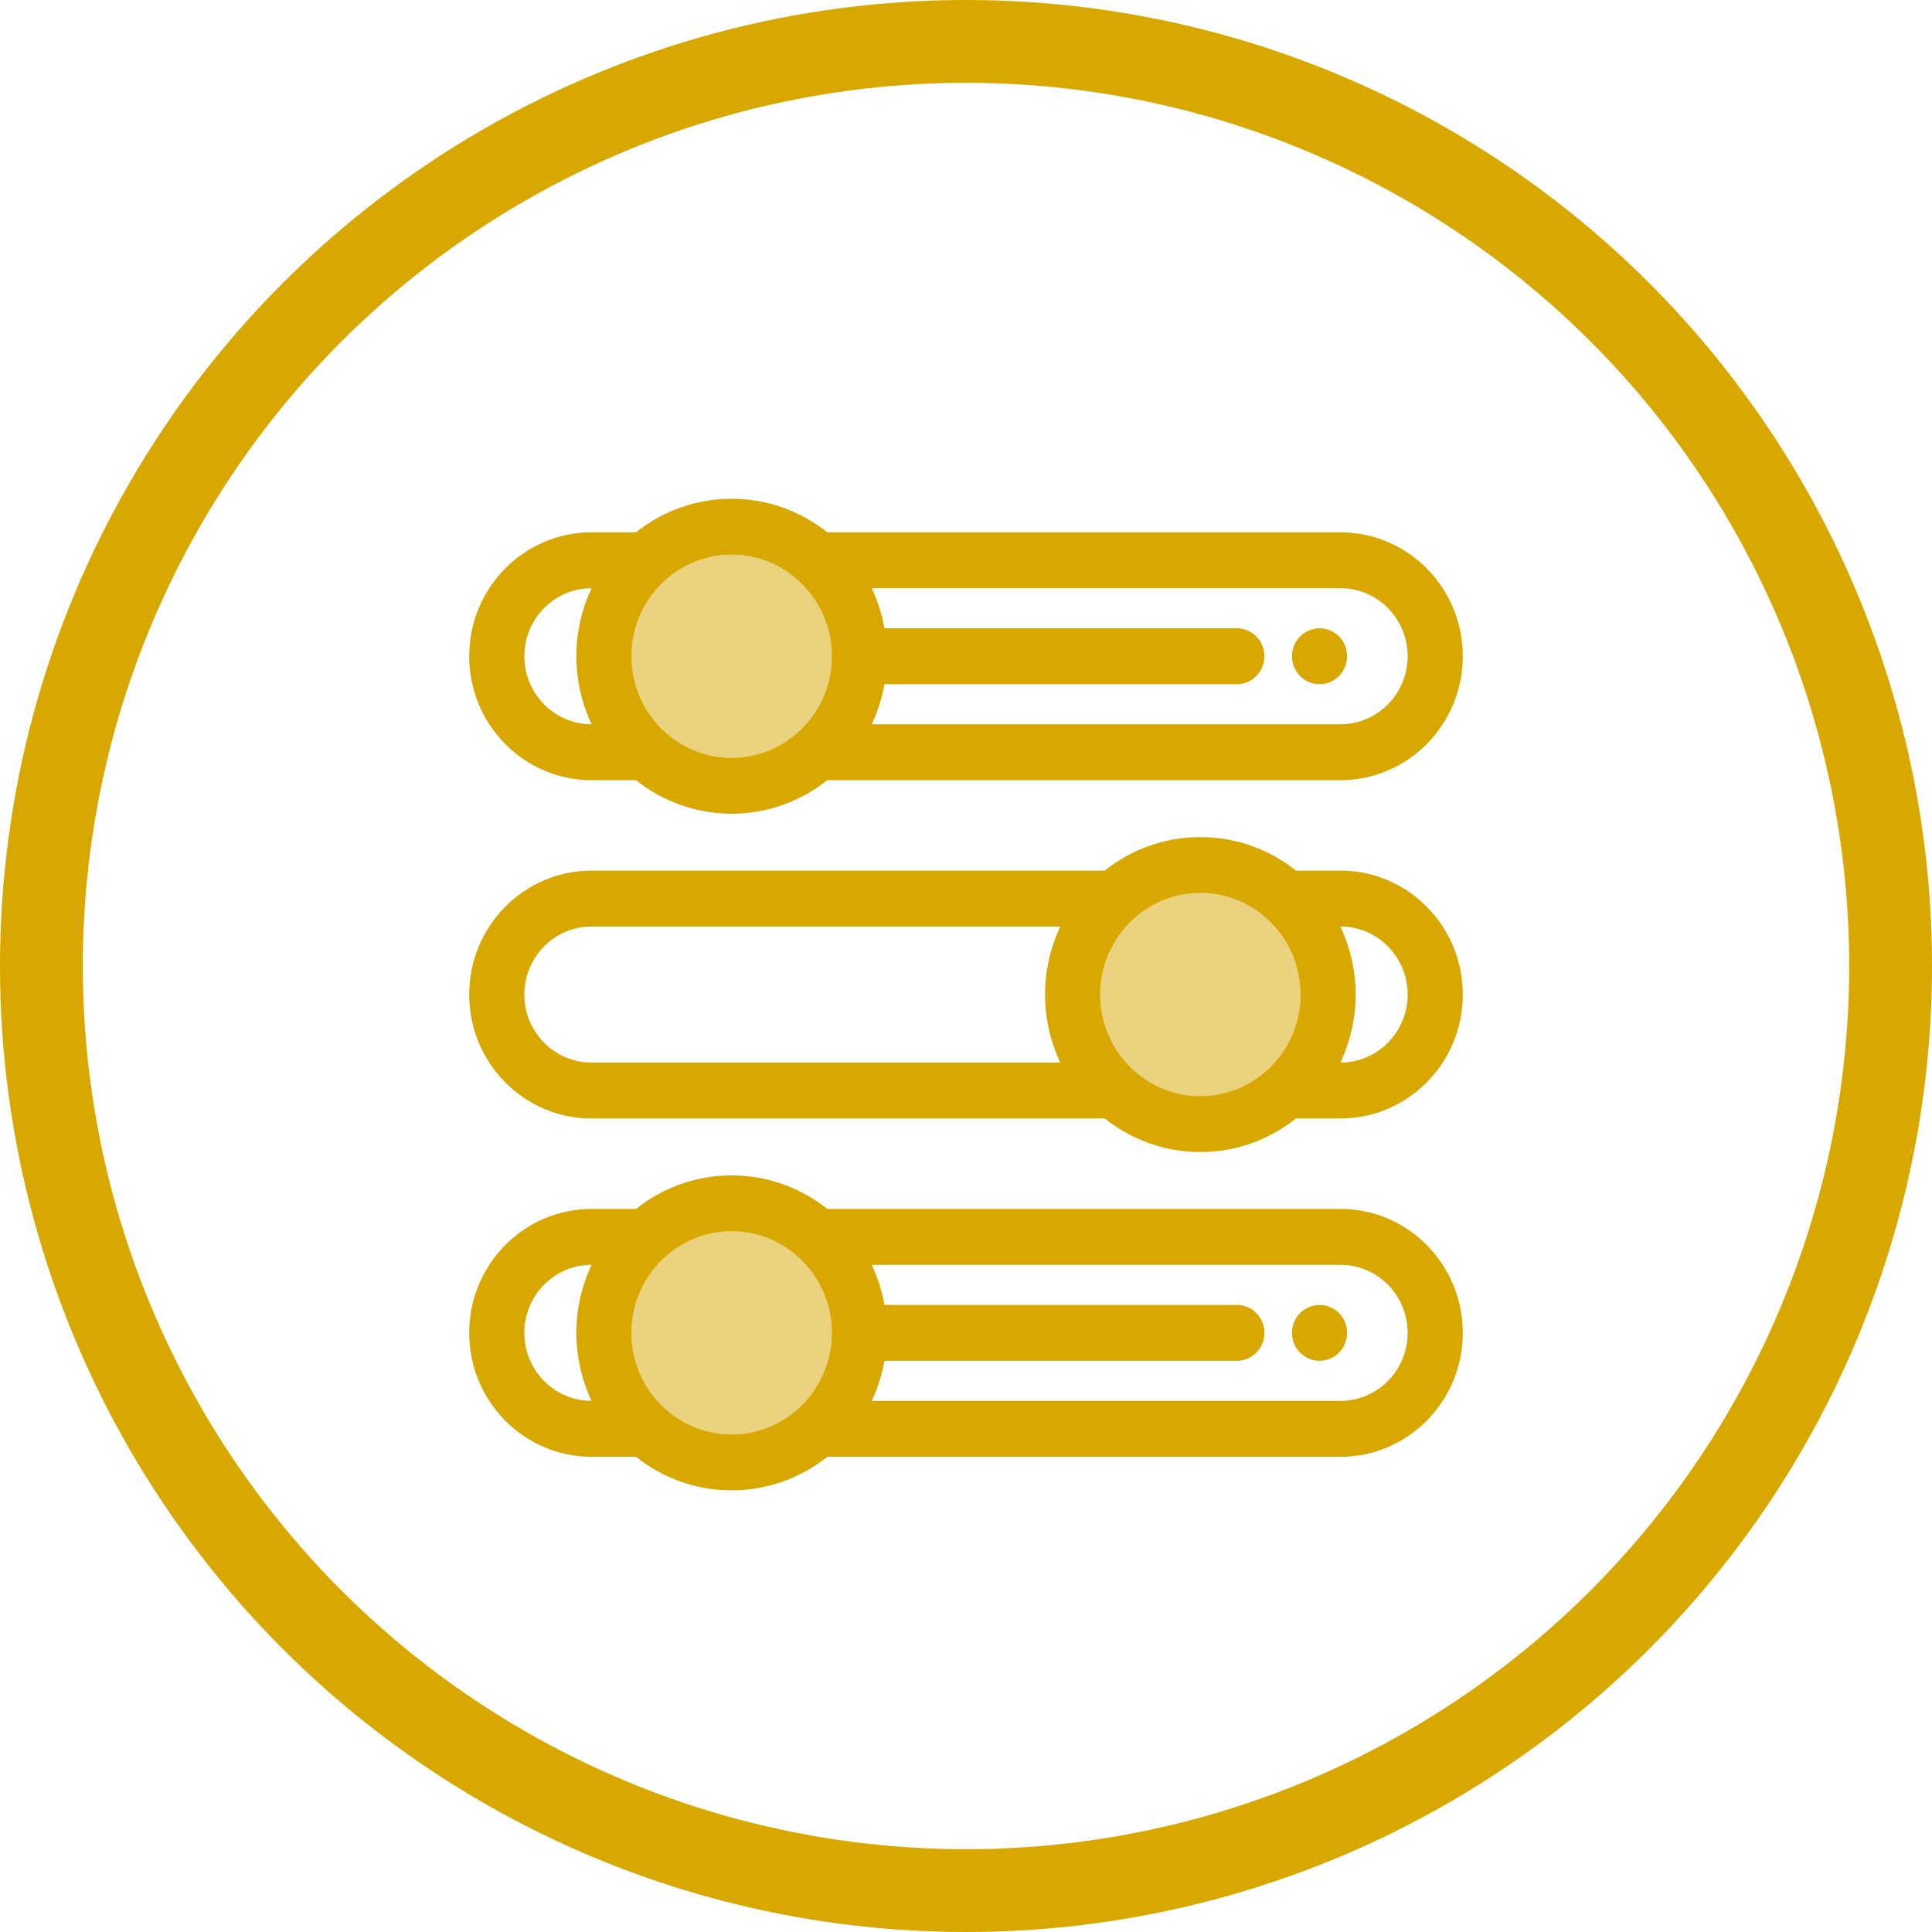
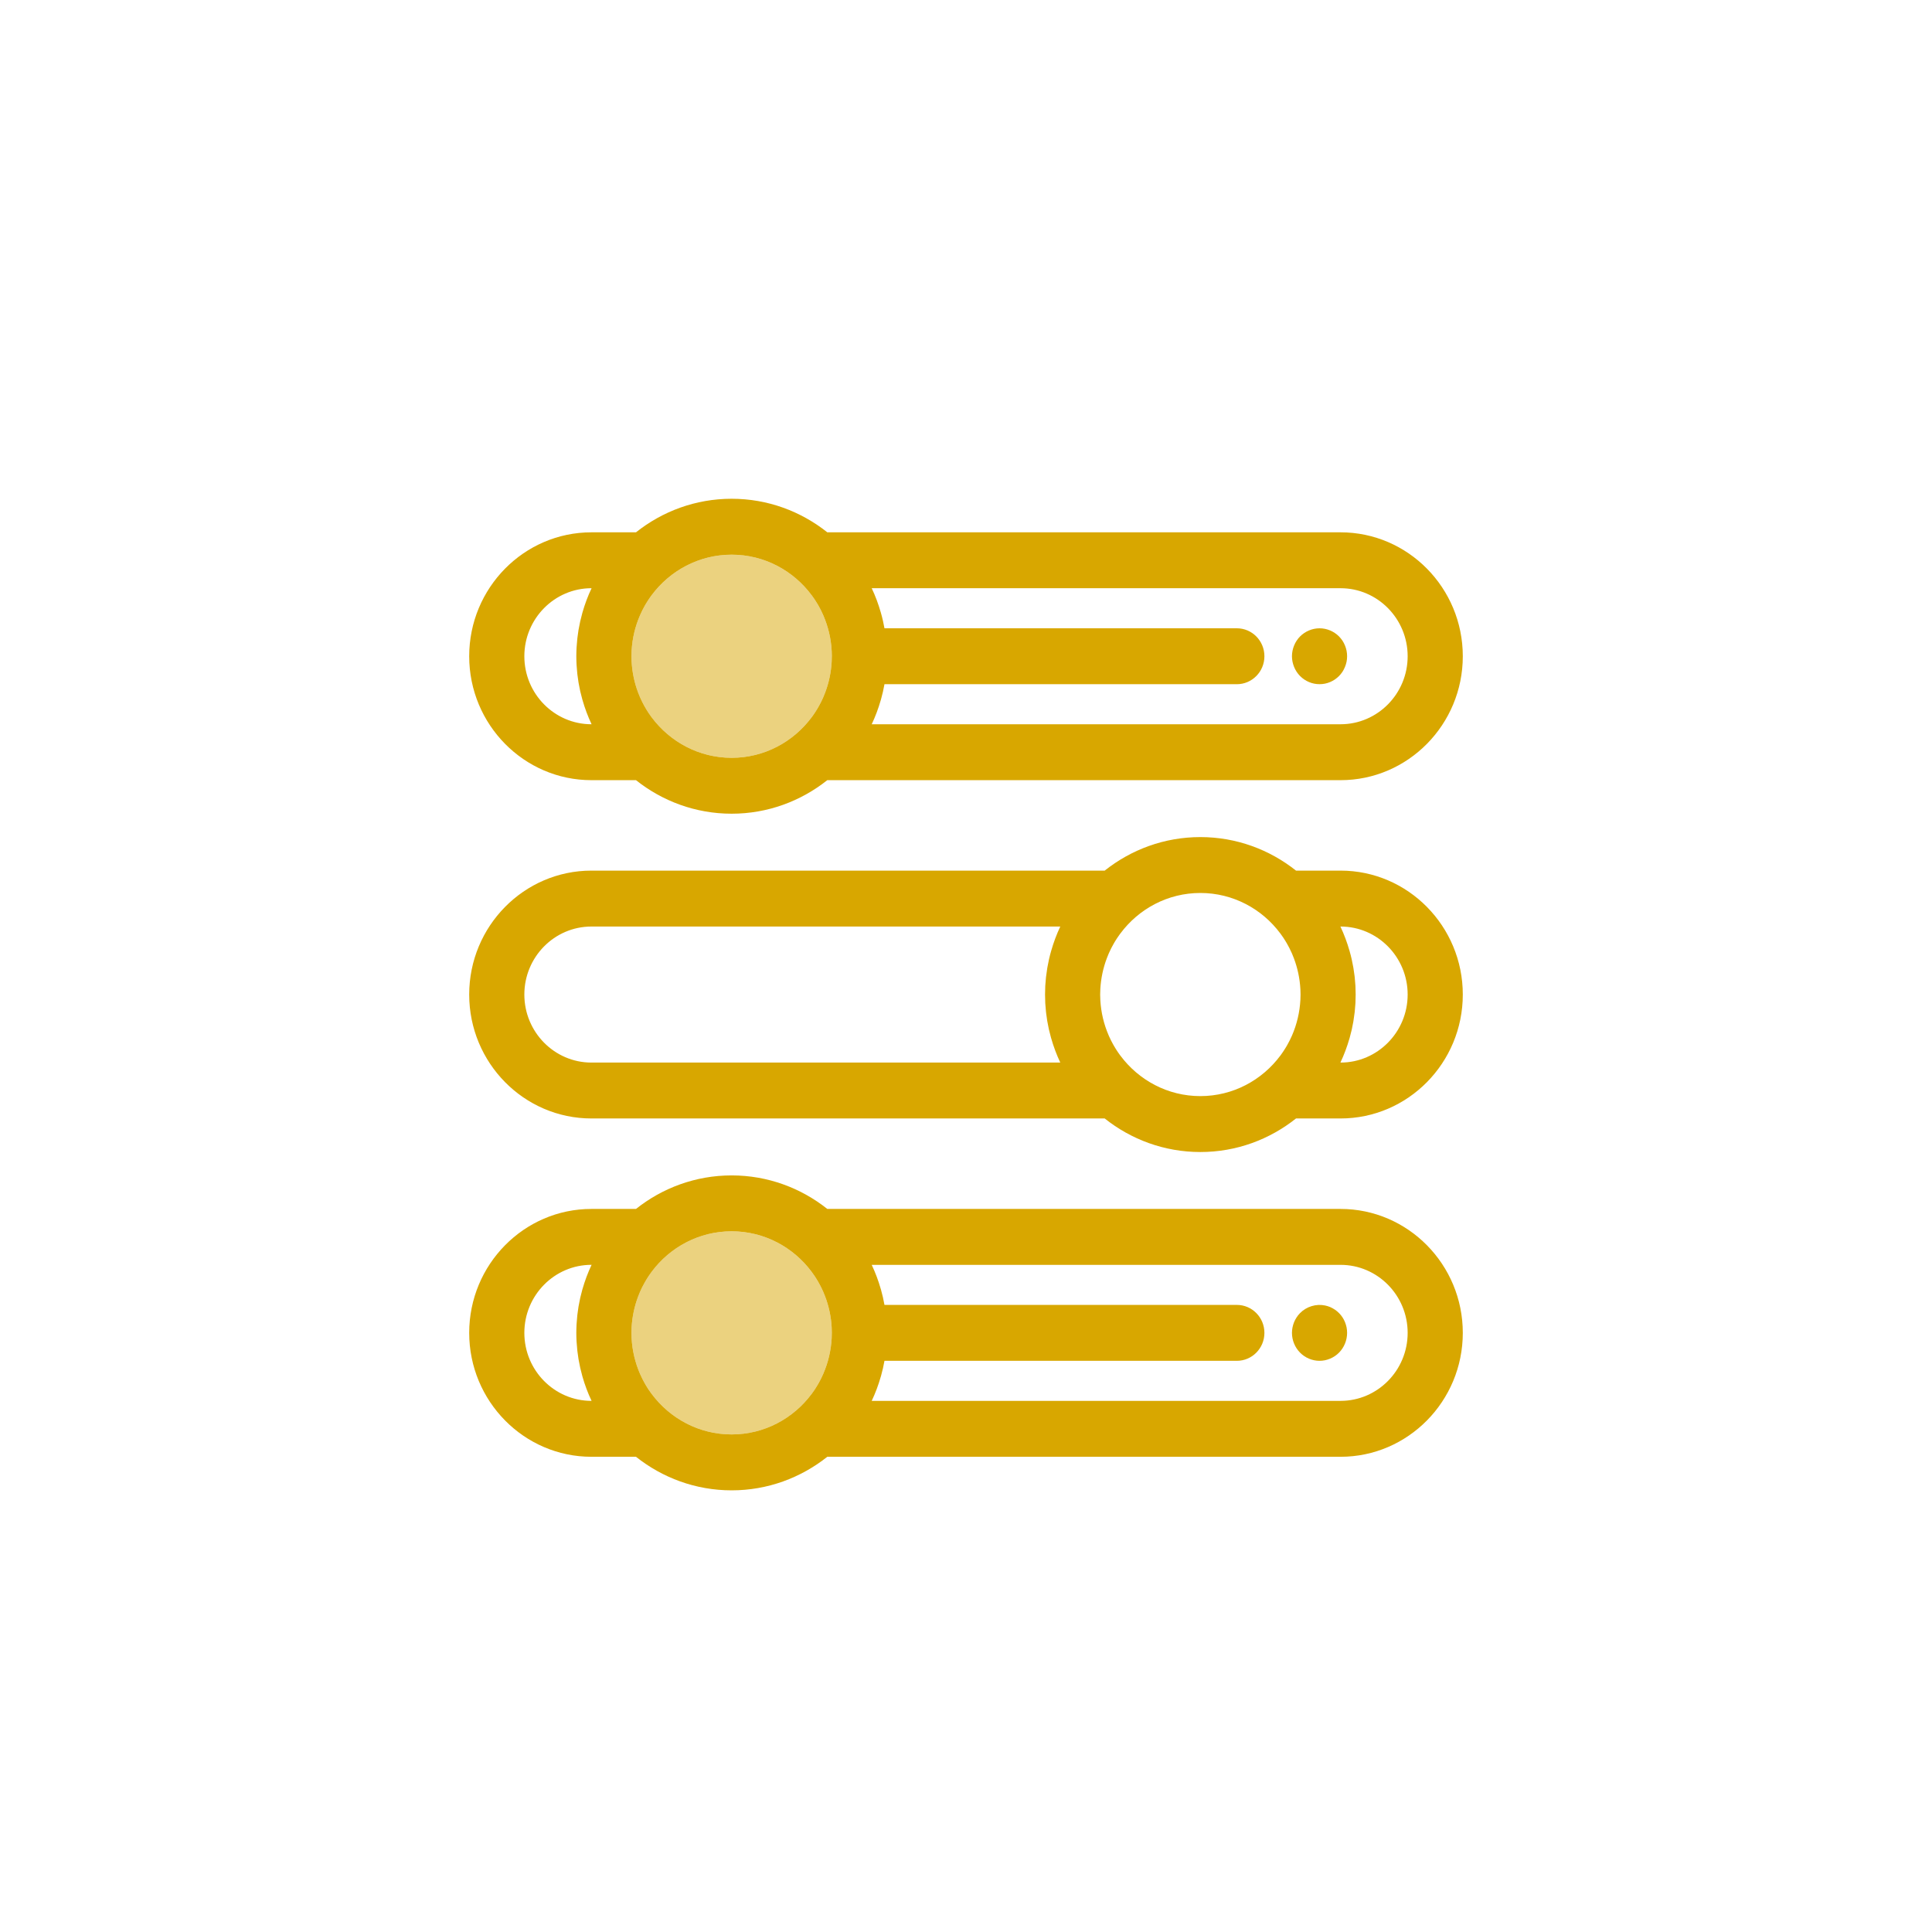
<svg xmlns="http://www.w3.org/2000/svg" width="70px" height="70px" viewBox="0 0 70 70" version="1.1">
  <defs />
  <g id="Page-1" stroke="none" stroke-width="1" fill="none" fill-rule="evenodd">
    <g id="Whitening" transform="translate(-1076, -2857)">
      <g id="Block-4" transform="translate(85, 2717)">
        <g id="2" transform="translate(991, 140)">
          <g id="white_icon_3_2">
-             <circle id="Mask" stroke="#D8A700" stroke-width="3" cx="35" cy="35" r="33.5" />
            <g id="Page-1" transform="translate(17, 18)" fill="#D8A700">
              <path d="M31.789,5.579 C31.776,5.514 31.757,5.45 31.732,5.39 C31.708,5.328 31.676,5.269 31.641,5.214 C31.604,5.159 31.562,5.107 31.516,5.06 C31.47,5.014 31.419,4.971 31.364,4.935 C31.31,4.899 31.252,4.867 31.192,4.842 C31.131,4.817 31.068,4.797 31.005,4.784 C30.876,4.758 30.744,4.758 30.615,4.784 C30.551,4.797 30.488,4.817 30.428,4.842 C30.367,4.867 30.309,4.899 30.255,4.935 C30.2,4.971 30.149,5.014 30.103,5.06 C30.057,5.107 30.015,5.159 29.979,5.214 C29.943,5.269 29.912,5.328 29.887,5.39 C29.862,5.45 29.843,5.514 29.83,5.579 C29.817,5.644 29.81,5.711 29.81,5.776 C29.81,5.842 29.817,5.909 29.83,5.975 C29.844,6.039 29.862,6.103 29.887,6.164 C29.912,6.225 29.943,6.284 29.979,6.339 C30.015,6.394 30.057,6.446 30.103,6.493 C30.149,6.539 30.2,6.582 30.255,6.619 C30.309,6.656 30.367,6.687 30.428,6.712 C30.488,6.738 30.551,6.757 30.615,6.77 C30.679,6.783 30.745,6.789 30.809,6.789 C30.874,6.789 30.94,6.783 31.005,6.77 C31.068,6.757 31.131,6.738 31.192,6.712 C31.252,6.687 31.31,6.656 31.364,6.619 C31.419,6.582 31.47,6.539 31.516,6.493 C31.562,6.446 31.604,6.394 31.641,6.339 C31.676,6.284 31.706,6.225 31.731,6.164 C31.756,6.103 31.776,6.039 31.789,5.975 C31.802,5.909 31.808,5.842 31.808,5.776 C31.808,5.711 31.802,5.644 31.789,5.579" id="Fill-4" />
              <path d="M31.571,8.241 L14.584,8.241 C14.717,7.96 14.827,7.665 14.914,7.36 C14.916,7.355 14.917,7.35 14.919,7.345 C14.945,7.251 14.969,7.157 14.991,7.062 C14.993,7.052 14.995,7.042 14.997,7.032 C15.015,6.952 15.031,6.871 15.046,6.79 L27.813,6.79 C28.365,6.79 28.812,6.336 28.812,5.777 C28.812,5.218 28.365,4.764 27.813,4.764 L15.046,4.764 C15.031,4.683 15.015,4.602 14.997,4.521 C14.995,4.511 14.993,4.502 14.991,4.492 C14.969,4.396 14.945,4.302 14.918,4.209 C14.917,4.204 14.916,4.199 14.914,4.194 C14.827,3.889 14.717,3.594 14.584,3.312 L31.571,3.312 C32.912,3.312 34.002,4.418 34.002,5.777 C34.002,7.136 32.912,8.241 31.571,8.241 L31.571,8.241 Z M13.138,5.779 C13.138,5.843 13.137,5.907 13.133,5.97 C13.133,5.973 13.133,5.975 13.133,5.977 C13.112,6.361 13.032,6.737 12.898,7.091 C12.898,7.091 12.898,7.091 12.898,7.092 C12.877,7.148 12.854,7.204 12.829,7.26 C12.826,7.267 12.823,7.274 12.82,7.282 C12.799,7.329 12.777,7.375 12.754,7.422 C12.747,7.436 12.739,7.451 12.732,7.466 C12.713,7.503 12.693,7.54 12.673,7.576 C12.661,7.599 12.648,7.621 12.635,7.643 C12.619,7.67 12.603,7.696 12.587,7.723 C12.569,7.753 12.55,7.782 12.531,7.812 C12.52,7.828 12.509,7.844 12.498,7.861 C12.473,7.898 12.447,7.935 12.421,7.971 C12.416,7.977 12.412,7.983 12.408,7.988 C11.745,8.879 10.692,9.457 9.509,9.457 C8.326,9.457 7.273,8.879 6.61,7.988 C6.606,7.983 6.601,7.977 6.597,7.971 C6.571,7.935 6.545,7.898 6.52,7.861 C6.509,7.845 6.498,7.828 6.487,7.812 C6.467,7.782 6.449,7.753 6.43,7.723 C6.414,7.696 6.398,7.67 6.383,7.643 C6.37,7.621 6.357,7.599 6.345,7.576 C6.325,7.54 6.305,7.503 6.286,7.466 C6.279,7.451 6.271,7.436 6.264,7.421 C6.241,7.375 6.219,7.329 6.198,7.282 C6.195,7.274 6.191,7.267 6.188,7.26 C6.164,7.204 6.141,7.148 6.12,7.092 C6.12,7.091 6.12,7.091 6.12,7.091 C5.986,6.737 5.906,6.361 5.885,5.977 C5.885,5.975 5.884,5.972 5.884,5.97 C5.881,5.907 5.879,5.843 5.879,5.779 L5.879,5.777 C5.879,5.712 5.881,5.648 5.884,5.583 C5.884,5.582 5.885,5.581 5.885,5.58 C5.908,5.133 6.013,4.697 6.189,4.293 C6.192,4.286 6.195,4.28 6.198,4.273 C6.219,4.225 6.241,4.178 6.264,4.131 C6.271,4.117 6.278,4.102 6.286,4.088 C6.305,4.051 6.325,4.013 6.345,3.977 C6.357,3.955 6.37,3.933 6.382,3.911 C6.398,3.884 6.414,3.857 6.431,3.83 C6.449,3.801 6.467,3.771 6.487,3.742 C6.498,3.725 6.509,3.709 6.52,3.692 C6.545,3.655 6.571,3.618 6.597,3.582 C6.602,3.576 6.606,3.57 6.611,3.564 C7.274,2.674 8.326,2.097 9.509,2.097 C10.692,2.097 11.744,2.674 12.407,3.565 C12.412,3.571 12.416,3.576 12.421,3.583 C12.447,3.618 12.473,3.655 12.498,3.692 C12.509,3.709 12.52,3.725 12.531,3.742 C12.55,3.771 12.569,3.801 12.587,3.83 C12.604,3.857 12.62,3.884 12.636,3.911 C12.648,3.933 12.661,3.955 12.673,3.977 C12.693,4.014 12.713,4.051 12.732,4.088 C12.74,4.103 12.747,4.117 12.754,4.131 C12.777,4.178 12.799,4.225 12.82,4.273 C12.823,4.28 12.826,4.286 12.829,4.293 C13.005,4.697 13.11,5.133 13.133,5.58 C13.133,5.581 13.134,5.582 13.134,5.583 C13.137,5.648 13.139,5.712 13.139,5.777 C13.138,5.778 13.138,5.778 13.138,5.779 L13.138,5.779 Z M4.429,8.241 C3.088,8.241 1.998,7.136 1.998,5.777 C1.998,4.418 3.088,3.312 4.429,3.312 L4.434,3.312 C4.3,3.594 4.19,3.889 4.103,4.194 C4.102,4.199 4.101,4.203 4.099,4.208 C4.073,4.302 4.049,4.396 4.027,4.492 C4.025,4.502 4.022,4.511 4.02,4.521 C4,4.611 3.983,4.701 3.967,4.792 C3.964,4.806 3.962,4.821 3.959,4.835 C3.945,4.921 3.933,5.007 3.923,5.093 C3.921,5.112 3.918,5.131 3.916,5.15 C3.907,5.234 3.9,5.317 3.895,5.402 C3.893,5.423 3.891,5.444 3.89,5.465 C3.885,5.568 3.881,5.672 3.881,5.777 L3.881,5.777 C3.881,5.882 3.885,5.985 3.89,6.088 C3.891,6.11 3.894,6.131 3.895,6.153 C3.9,6.237 3.907,6.32 3.916,6.402 C3.918,6.422 3.921,6.441 3.923,6.461 C3.934,6.547 3.945,6.632 3.959,6.717 C3.962,6.733 3.965,6.747 3.967,6.762 C3.983,6.853 4.001,6.943 4.02,7.032 C4.023,7.042 4.025,7.052 4.027,7.062 C4.049,7.157 4.073,7.251 4.099,7.344 C4.101,7.349 4.102,7.355 4.104,7.36 C4.191,7.665 4.301,7.959 4.434,8.241 L4.429,8.241 Z M31.571,1.287 L12.975,1.287 C12.018,0.526 10.816,0.071 9.509,0.071 C8.202,0.071 6.999,0.526 6.043,1.287 L4.429,1.287 C1.987,1.287 -2.81250032e-05,3.301 -2.81250032e-05,5.777 C-2.81250032e-05,8.253 1.987,10.267 4.429,10.267 L6.043,10.267 C6.999,11.027 8.202,11.482 9.509,11.482 C10.815,11.482 12.018,11.027 12.974,10.267 L31.571,10.267 C34.013,10.267 36,8.253 36,5.777 C36,3.301 34.013,1.287 31.571,1.287 L31.571,1.287 Z" id="Fill-1" />
              <path d="M31.571,20.499 L31.566,20.499 C31.699,20.217 31.809,19.922 31.896,19.618 C31.898,19.613 31.899,19.608 31.901,19.602 C31.927,19.509 31.951,19.415 31.973,19.32 C31.975,19.31 31.977,19.3 31.98,19.29 C31.999,19.2 32.017,19.11 32.033,19.02 C32.035,19.005 32.038,18.99 32.04,18.975 C32.054,18.89 32.066,18.805 32.076,18.719 C32.079,18.699 32.082,18.68 32.084,18.66 C32.093,18.577 32.099,18.494 32.105,18.41 C32.106,18.389 32.109,18.368 32.11,18.346 C32.115,18.243 32.118,18.139 32.118,18.034 C32.118,17.93 32.115,17.826 32.11,17.723 C32.108,17.701 32.106,17.68 32.105,17.659 C32.099,17.575 32.093,17.491 32.084,17.408 C32.082,17.389 32.079,17.37 32.077,17.351 C32.066,17.264 32.054,17.178 32.04,17.093 C32.038,17.078 32.035,17.064 32.033,17.05 C32.017,16.958 31.999,16.868 31.979,16.778 C31.977,16.769 31.975,16.759 31.973,16.75 C31.951,16.654 31.927,16.559 31.9,16.466 C31.899,16.461 31.898,16.456 31.896,16.452 C31.809,16.147 31.699,15.852 31.566,15.57 L31.571,15.57 C32.912,15.57 34.002,16.675 34.002,18.034 C34.002,19.393 32.912,20.499 31.571,20.499 M30.116,18.228 C30.116,18.23 30.115,18.231 30.115,18.233 C30.091,18.679 29.987,19.115 29.812,19.518 C29.809,19.525 29.805,19.532 29.802,19.539 C29.781,19.586 29.759,19.633 29.736,19.68 C29.729,19.694 29.722,19.709 29.714,19.723 C29.695,19.761 29.675,19.798 29.655,19.834 C29.643,19.856 29.63,19.879 29.618,19.9 C29.602,19.927 29.586,19.954 29.569,19.981 C29.551,20.01 29.532,20.04 29.513,20.069 C29.502,20.086 29.491,20.102 29.48,20.119 C29.455,20.156 29.429,20.193 29.403,20.229 C29.399,20.235 29.394,20.241 29.389,20.247 C28.726,21.137 27.674,21.714 26.491,21.714 C25.308,21.714 24.256,21.137 23.593,20.246 C23.588,20.24 23.584,20.235 23.579,20.228 C23.553,20.193 23.528,20.156 23.502,20.119 C23.491,20.102 23.48,20.086 23.469,20.069 C23.45,20.04 23.431,20.01 23.413,19.981 C23.397,19.954 23.38,19.927 23.365,19.9 C23.352,19.878 23.339,19.856 23.327,19.834 C23.307,19.797 23.287,19.761 23.268,19.723 C23.261,19.709 23.253,19.694 23.246,19.68 C23.223,19.633 23.201,19.586 23.18,19.539 C23.177,19.532 23.174,19.525 23.171,19.518 C22.995,19.114 22.891,18.679 22.867,18.233 C22.867,18.231 22.867,18.23 22.867,18.228 C22.863,18.163 22.861,18.099 22.861,18.034 C22.861,17.97 22.863,17.905 22.867,17.841 C22.867,17.839 22.867,17.837 22.867,17.836 C22.888,17.451 22.968,17.075 23.102,16.72 C23.102,16.72 23.102,16.72 23.102,16.72 C23.123,16.663 23.146,16.607 23.17,16.551 C23.174,16.544 23.177,16.536 23.18,16.529 C23.201,16.482 23.223,16.435 23.246,16.389 C23.253,16.374 23.261,16.359 23.268,16.344 C23.287,16.308 23.307,16.271 23.327,16.235 C23.339,16.212 23.352,16.19 23.365,16.167 C23.381,16.141 23.396,16.115 23.412,16.088 C23.431,16.058 23.45,16.028 23.469,15.999 C23.48,15.983 23.491,15.967 23.502,15.951 C23.527,15.913 23.553,15.876 23.58,15.839 C23.584,15.834 23.588,15.829 23.592,15.824 C24.254,14.932 25.307,14.354 26.491,14.354 C27.675,14.354 28.728,14.932 29.391,15.824 C29.395,15.829 29.399,15.834 29.402,15.839 C29.429,15.876 29.455,15.913 29.481,15.951 C29.492,15.967 29.502,15.983 29.513,15.999 C29.532,16.028 29.551,16.058 29.57,16.089 C29.586,16.115 29.602,16.141 29.617,16.167 C29.63,16.19 29.643,16.212 29.655,16.235 C29.675,16.271 29.695,16.308 29.714,16.345 C29.721,16.359 29.729,16.375 29.736,16.39 C29.759,16.436 29.781,16.482 29.802,16.529 C29.805,16.536 29.808,16.544 29.812,16.551 C29.836,16.607 29.859,16.663 29.88,16.72 C29.88,16.72 29.88,16.72 29.88,16.72 C30.014,17.075 30.094,17.451 30.115,17.836 C30.115,17.837 30.115,17.839 30.116,17.841 C30.119,17.905 30.121,17.97 30.121,18.034 C30.121,18.099 30.119,18.163 30.116,18.228 M20.872,18.346 C20.874,18.367 20.876,18.389 20.877,18.41 C20.883,18.494 20.889,18.578 20.898,18.66 C20.9,18.68 20.903,18.699 20.905,18.718 C20.916,18.804 20.927,18.89 20.941,18.975 C20.944,18.99 20.947,19.005 20.949,19.02 C20.965,19.11 20.983,19.2 21.002,19.29 C21.005,19.3 21.007,19.31 21.009,19.32 C21.031,19.415 21.055,19.509 21.081,19.602 C21.083,19.607 21.084,19.612 21.086,19.618 C21.173,19.922 21.283,20.217 21.416,20.499 L4.429,20.499 C3.088,20.499 1.998,19.393 1.998,18.034 C1.998,16.675 3.088,15.57 4.429,15.57 L21.416,15.57 C21.283,15.851 21.173,16.147 21.086,16.452 C21.084,16.456 21.083,16.461 21.082,16.466 C21.055,16.559 21.031,16.654 21.009,16.75 C21.007,16.759 21.005,16.769 21.003,16.778 C20.983,16.868 20.965,16.958 20.949,17.05 C20.947,17.064 20.944,17.078 20.942,17.093 C20.928,17.178 20.916,17.264 20.906,17.351 C20.903,17.37 20.9,17.389 20.898,17.408 C20.889,17.491 20.883,17.575 20.877,17.659 C20.876,17.68 20.874,17.701 20.872,17.723 C20.867,17.826 20.864,17.93 20.864,18.034 C20.864,18.139 20.867,18.243 20.872,18.346 M31.571,13.544 L29.957,13.544 C29.001,12.784 27.797,12.329 26.491,12.329 C25.184,12.329 23.982,12.784 23.025,13.544 L4.429,13.544 C1.987,13.544 -2.10937505e-05,15.558 -2.10937505e-05,18.034 C-2.10937505e-05,20.51 1.987,22.524 4.429,22.524 L23.025,22.524 C23.981,23.285 25.184,23.74 26.491,23.74 C27.798,23.74 29.001,23.285 29.957,22.524 L31.571,22.524 C34.013,22.524 36,20.51 36,18.034 C36,15.558 34.013,13.544 31.571,13.544" id="Fill-6" />
-               <path d="M30.116,18.228 C30.116,18.23 30.115,18.231 30.115,18.233 C30.091,18.679 29.987,19.115 29.812,19.518 C29.809,19.525 29.805,19.532 29.802,19.539 C29.781,19.586 29.759,19.633 29.736,19.68 C29.729,19.694 29.722,19.709 29.714,19.723 C29.695,19.761 29.675,19.798 29.655,19.834 C29.643,19.856 29.63,19.879 29.618,19.9 C29.602,19.927 29.586,19.954 29.569,19.981 C29.551,20.01 29.532,20.04 29.513,20.069 C29.502,20.086 29.491,20.102 29.48,20.119 C29.455,20.156 29.429,20.193 29.403,20.229 C29.399,20.235 29.394,20.241 29.389,20.247 C28.726,21.137 27.674,21.714 26.491,21.714 C25.308,21.714 24.256,21.137 23.593,20.246 C23.588,20.24 23.584,20.235 23.579,20.228 C23.553,20.193 23.528,20.156 23.502,20.119 C23.491,20.102 23.48,20.086 23.469,20.069 C23.45,20.04 23.431,20.01 23.413,19.981 C23.397,19.954 23.38,19.927 23.365,19.9 C23.352,19.878 23.339,19.856 23.327,19.834 C23.307,19.797 23.287,19.761 23.268,19.723 C23.261,19.709 23.253,19.694 23.246,19.68 C23.223,19.633 23.201,19.586 23.18,19.539 C23.177,19.532 23.174,19.525 23.171,19.518 C22.995,19.114 22.891,18.679 22.867,18.233 C22.867,18.231 22.867,18.23 22.867,18.228 C22.863,18.163 22.861,18.099 22.861,18.034 C22.861,17.97 22.863,17.905 22.867,17.841 C22.867,17.839 22.867,17.837 22.867,17.836 C22.888,17.451 22.968,17.075 23.102,16.72 C23.102,16.72 23.102,16.72 23.102,16.72 C23.123,16.663 23.146,16.607 23.17,16.551 C23.174,16.544 23.177,16.536 23.18,16.529 C23.201,16.482 23.223,16.435 23.246,16.389 C23.253,16.374 23.261,16.359 23.268,16.344 C23.287,16.308 23.307,16.271 23.327,16.235 C23.339,16.212 23.352,16.19 23.365,16.167 C23.381,16.141 23.396,16.115 23.412,16.088 C23.431,16.058 23.45,16.028 23.469,15.999 C23.48,15.983 23.491,15.967 23.502,15.951 C23.527,15.913 23.553,15.876 23.58,15.839 C23.584,15.834 23.588,15.829 23.592,15.824 C24.254,14.932 25.307,14.354 26.491,14.354 C27.675,14.354 28.728,14.932 29.391,15.824 C29.395,15.829 29.399,15.834 29.402,15.839 C29.429,15.876 29.455,15.913 29.481,15.951 C29.492,15.967 29.502,15.983 29.513,15.999 C29.532,16.028 29.551,16.058 29.57,16.089 C29.586,16.115 29.602,16.141 29.617,16.167 C29.63,16.19 29.643,16.212 29.655,16.235 C29.675,16.271 29.695,16.308 29.714,16.345 C29.721,16.359 29.729,16.375 29.736,16.39 C29.759,16.436 29.781,16.482 29.802,16.529 C29.805,16.536 29.808,16.544 29.812,16.551 C29.836,16.607 29.859,16.663 29.88,16.72 C29.88,16.72 29.88,16.72 29.88,16.72 C30.014,17.075 30.094,17.451 30.115,17.836 C30.115,17.837 30.115,17.839 30.116,17.841 C30.119,17.905 30.121,17.97 30.121,18.034 C30.121,18.099 30.119,18.163 30.116,18.228" id="Path" opacity="0.5" />
              <path d="M31.571,32.756 L14.584,32.756 C14.717,32.475 14.827,32.18 14.914,31.875 C14.916,31.87 14.917,31.865 14.919,31.86 C14.945,31.767 14.969,31.672 14.991,31.577 C14.993,31.567 14.995,31.558 14.997,31.548 C15.015,31.467 15.031,31.386 15.046,31.305 L27.813,31.305 C28.365,31.305 28.812,30.851 28.812,30.292 C28.812,29.733 28.365,29.279 27.813,29.279 L15.046,29.279 C15.031,29.198 15.015,29.117 14.997,29.037 C14.995,29.027 14.993,29.017 14.991,29.006 C14.969,28.911 14.945,28.818 14.919,28.724 C14.917,28.719 14.916,28.714 14.914,28.709 C14.827,28.404 14.717,28.109 14.584,27.828 L31.571,27.828 C32.912,27.828 34.002,28.933 34.002,30.292 C34.002,31.651 32.912,32.756 31.571,32.756 M13.133,30.485 C13.133,30.486 13.133,30.487 13.133,30.488 C13.109,30.935 13.005,31.371 12.829,31.775 C12.826,31.782 12.823,31.789 12.82,31.796 C12.799,31.843 12.777,31.891 12.754,31.937 C12.747,31.952 12.739,31.966 12.732,31.981 C12.713,32.018 12.693,32.055 12.673,32.092 C12.661,32.114 12.648,32.136 12.635,32.158 C12.62,32.185 12.603,32.212 12.587,32.238 C12.569,32.268 12.55,32.298 12.531,32.327 C12.52,32.343 12.509,32.36 12.498,32.377 C12.472,32.413 12.447,32.45 12.421,32.486 C12.416,32.492 12.412,32.498 12.407,32.504 C11.744,33.395 10.692,33.972 9.509,33.972 C8.326,33.972 7.274,33.395 6.611,32.504 C6.606,32.498 6.602,32.492 6.597,32.486 C6.571,32.45 6.545,32.414 6.52,32.377 C6.509,32.36 6.497,32.343 6.486,32.327 C6.467,32.298 6.449,32.268 6.431,32.239 C6.414,32.212 6.398,32.185 6.382,32.158 C6.37,32.136 6.357,32.114 6.345,32.092 C6.324,32.055 6.305,32.018 6.286,31.981 C6.278,31.966 6.271,31.952 6.264,31.937 C6.241,31.891 6.219,31.844 6.198,31.796 C6.195,31.789 6.191,31.782 6.188,31.775 C6.013,31.371 5.908,30.935 5.885,30.489 C5.885,30.488 5.884,30.486 5.884,30.485 C5.881,30.421 5.879,30.357 5.879,30.292 L5.879,30.29 C5.879,30.226 5.881,30.162 5.884,30.099 C5.884,30.096 5.885,30.094 5.885,30.091 C5.906,29.708 5.986,29.332 6.12,28.978 C6.12,28.978 6.12,28.977 6.12,28.977 C6.141,28.92 6.164,28.864 6.188,28.809 C6.191,28.802 6.195,28.794 6.198,28.787 C6.219,28.74 6.241,28.693 6.263,28.647 C6.271,28.632 6.278,28.617 6.286,28.603 C6.305,28.566 6.325,28.529 6.345,28.493 C6.357,28.47 6.37,28.448 6.383,28.426 C6.398,28.399 6.414,28.372 6.43,28.346 C6.449,28.316 6.467,28.287 6.487,28.257 C6.498,28.241 6.509,28.224 6.52,28.208 C6.545,28.171 6.571,28.134 6.597,28.098 C6.601,28.092 6.606,28.086 6.61,28.08 C7.273,27.189 8.326,26.612 9.509,26.612 C10.692,26.612 11.745,27.189 12.408,28.081 C12.412,28.086 12.416,28.092 12.42,28.098 C12.447,28.134 12.473,28.171 12.498,28.208 C12.509,28.224 12.52,28.241 12.531,28.257 C12.55,28.286 12.569,28.316 12.587,28.346 C12.603,28.372 12.62,28.399 12.635,28.426 C12.648,28.448 12.661,28.47 12.673,28.493 C12.693,28.529 12.713,28.566 12.732,28.603 C12.739,28.617 12.747,28.632 12.754,28.647 C12.777,28.693 12.799,28.74 12.82,28.787 C12.823,28.794 12.826,28.802 12.829,28.809 C12.854,28.864 12.877,28.92 12.898,28.977 C12.898,28.977 12.898,28.977 12.898,28.978 C13.032,29.332 13.112,29.708 13.133,30.091 C13.133,30.094 13.133,30.096 13.133,30.099 C13.137,30.162 13.138,30.226 13.138,30.29 C13.138,30.29 13.138,30.291 13.138,30.292 C13.138,30.356 13.137,30.421 13.133,30.485 M3.89,30.604 C3.891,30.625 3.893,30.646 3.895,30.667 C3.9,30.751 3.907,30.835 3.916,30.918 C3.918,30.937 3.921,30.956 3.923,30.975 C3.933,31.062 3.945,31.148 3.959,31.233 C3.962,31.248 3.964,31.262 3.967,31.277 C3.983,31.368 4,31.458 4.02,31.547 C4.022,31.557 4.025,31.567 4.027,31.577 C4.049,31.672 4.073,31.767 4.099,31.86 C4.101,31.865 4.102,31.87 4.103,31.875 C4.19,32.18 4.3,32.475 4.434,32.756 L4.429,32.756 C3.088,32.756 1.998,31.651 1.998,30.292 C1.998,28.933 3.088,27.827 4.429,27.827 L4.434,27.827 C4.301,28.109 4.191,28.404 4.104,28.708 C4.102,28.714 4.101,28.719 4.099,28.724 C4.073,28.817 4.049,28.911 4.027,29.006 C4.025,29.016 4.022,29.027 4.02,29.037 C4,29.126 3.983,29.216 3.967,29.306 C3.965,29.321 3.962,29.336 3.959,29.351 C3.945,29.436 3.933,29.521 3.923,29.607 C3.921,29.627 3.918,29.646 3.916,29.666 C3.907,29.749 3.9,29.832 3.895,29.915 C3.894,29.937 3.891,29.959 3.89,29.98 C3.885,30.083 3.881,30.187 3.881,30.291 L3.881,30.292 L3.881,30.292 C3.881,30.397 3.884,30.5 3.89,30.604 M31.571,25.802 L12.975,25.802 C12.018,25.042 10.815,24.587 9.509,24.587 C8.203,24.587 6.999,25.042 6.043,25.802 L4.429,25.802 C1.987,25.802 -2.10937505e-05,27.816 -2.10937505e-05,30.292 C-2.10937505e-05,32.768 1.987,34.782 4.429,34.782 L6.043,34.782 C6.999,35.542 8.202,35.998 9.509,35.998 C10.816,35.998 12.018,35.542 12.975,34.782 L31.571,34.782 C34.013,34.782 36,32.768 36,30.292 C36,27.816 34.013,25.802 31.571,25.802" id="Fill-9" />
              <path d="M13.138,5.779 C13.138,5.843 13.137,5.907 13.133,5.97 C13.133,5.973 13.133,5.975 13.133,5.977 C13.112,6.361 13.032,6.737 12.898,7.091 C12.898,7.091 12.898,7.091 12.898,7.092 C12.877,7.148 12.854,7.204 12.829,7.26 C12.826,7.267 12.823,7.274 12.82,7.282 C12.799,7.329 12.777,7.375 12.754,7.422 C12.747,7.436 12.739,7.451 12.732,7.466 C12.713,7.503 12.693,7.54 12.673,7.576 C12.661,7.599 12.648,7.621 12.635,7.643 C12.619,7.67 12.603,7.696 12.587,7.723 C12.569,7.753 12.55,7.782 12.531,7.812 C12.52,7.828 12.509,7.844 12.498,7.861 C12.473,7.898 12.447,7.935 12.421,7.971 C12.416,7.977 12.412,7.983 12.408,7.988 C11.745,8.879 10.692,9.457 9.509,9.457 C8.326,9.457 7.273,8.879 6.61,7.988 C6.606,7.983 6.601,7.977 6.597,7.971 C6.571,7.935 6.545,7.898 6.52,7.861 C6.509,7.845 6.498,7.828 6.487,7.812 C6.467,7.782 6.449,7.753 6.43,7.723 C6.414,7.696 6.398,7.67 6.383,7.643 C6.37,7.621 6.357,7.599 6.345,7.576 C6.325,7.54 6.305,7.503 6.286,7.466 C6.279,7.451 6.271,7.436 6.264,7.421 C6.241,7.375 6.219,7.329 6.198,7.282 C6.195,7.274 6.191,7.267 6.188,7.26 C6.164,7.204 6.141,7.148 6.12,7.092 C6.12,7.091 6.12,7.091 6.12,7.091 C5.986,6.737 5.906,6.361 5.885,5.977 C5.885,5.975 5.884,5.972 5.884,5.97 C5.881,5.907 5.879,5.843 5.879,5.779 L5.879,5.777 C5.879,5.712 5.881,5.648 5.884,5.583 C5.884,5.582 5.885,5.581 5.885,5.58 C5.908,5.133 6.013,4.697 6.189,4.293 C6.192,4.286 6.195,4.28 6.198,4.273 C6.219,4.225 6.241,4.178 6.264,4.131 C6.271,4.117 6.278,4.102 6.286,4.088 C6.305,4.051 6.325,4.013 6.345,3.977 C6.357,3.955 6.37,3.933 6.382,3.911 C6.398,3.884 6.414,3.857 6.431,3.83 C6.449,3.801 6.467,3.771 6.487,3.742 C6.498,3.725 6.509,3.709 6.52,3.692 C6.545,3.655 6.571,3.618 6.597,3.582 C6.602,3.576 6.606,3.57 6.611,3.564 C7.274,2.674 8.326,2.097 9.509,2.097 C10.692,2.097 11.744,2.674 12.407,3.565 C12.412,3.571 12.416,3.576 12.421,3.583 C12.447,3.618 12.473,3.655 12.498,3.692 C12.509,3.709 12.52,3.725 12.531,3.742 C12.55,3.771 12.569,3.801 12.587,3.83 C12.604,3.857 12.62,3.884 12.636,3.911 C12.648,3.933 12.661,3.955 12.673,3.977 C12.693,4.014 12.713,4.051 12.732,4.088 C12.74,4.103 12.747,4.117 12.754,4.131 C12.777,4.178 12.799,4.225 12.82,4.273 C12.823,4.28 12.826,4.286 12.829,4.293 C13.005,4.697 13.11,5.133 13.133,5.58 C13.133,5.581 13.134,5.582 13.134,5.583 C13.137,5.648 13.139,5.712 13.139,5.777 C13.138,5.778 13.138,5.778 13.138,5.779 L13.138,5.779 Z" id="Path" opacity="0.5" />
              <path d="M13.133,30.485 C13.133,30.486 13.133,30.487 13.133,30.488 C13.109,30.935 13.005,31.371 12.829,31.775 C12.826,31.782 12.823,31.789 12.82,31.796 C12.799,31.843 12.777,31.891 12.754,31.937 C12.747,31.952 12.739,31.966 12.732,31.981 C12.713,32.018 12.693,32.055 12.673,32.092 C12.661,32.114 12.648,32.136 12.635,32.158 C12.62,32.185 12.603,32.212 12.587,32.238 C12.569,32.268 12.55,32.298 12.531,32.327 C12.52,32.343 12.509,32.36 12.498,32.377 C12.472,32.413 12.447,32.45 12.421,32.486 C12.416,32.492 12.412,32.498 12.407,32.504 C11.744,33.395 10.692,33.972 9.509,33.972 C8.326,33.972 7.274,33.395 6.611,32.504 C6.606,32.498 6.602,32.492 6.597,32.486 C6.571,32.45 6.545,32.414 6.52,32.377 C6.509,32.36 6.497,32.343 6.486,32.327 C6.467,32.298 6.449,32.268 6.431,32.239 C6.414,32.212 6.398,32.185 6.382,32.158 C6.37,32.136 6.357,32.114 6.345,32.092 C6.324,32.055 6.305,32.018 6.286,31.981 C6.278,31.966 6.271,31.952 6.264,31.937 C6.241,31.891 6.219,31.844 6.198,31.796 C6.195,31.789 6.191,31.782 6.188,31.775 C6.013,31.371 5.908,30.935 5.885,30.489 C5.885,30.488 5.884,30.486 5.884,30.485 C5.881,30.421 5.879,30.357 5.879,30.292 L5.879,30.29 C5.879,30.226 5.881,30.162 5.884,30.099 C5.884,30.096 5.885,30.094 5.885,30.091 C5.906,29.708 5.986,29.332 6.12,28.978 C6.12,28.978 6.12,28.977 6.12,28.977 C6.141,28.92 6.164,28.864 6.188,28.809 C6.191,28.802 6.195,28.794 6.198,28.787 C6.219,28.74 6.241,28.693 6.263,28.647 C6.271,28.632 6.278,28.617 6.286,28.603 C6.305,28.566 6.325,28.529 6.345,28.493 C6.357,28.47 6.37,28.448 6.383,28.426 C6.398,28.399 6.414,28.372 6.43,28.346 C6.449,28.316 6.467,28.287 6.487,28.257 C6.498,28.241 6.509,28.224 6.52,28.208 C6.545,28.171 6.571,28.134 6.597,28.098 C6.601,28.092 6.606,28.086 6.61,28.08 C7.273,27.189 8.326,26.612 9.509,26.612 C10.692,26.612 11.745,27.189 12.408,28.081 C12.412,28.086 12.416,28.092 12.42,28.098 C12.447,28.134 12.473,28.171 12.498,28.208 C12.509,28.224 12.52,28.241 12.531,28.257 C12.55,28.286 12.569,28.316 12.587,28.346 C12.603,28.372 12.62,28.399 12.635,28.426 C12.648,28.448 12.661,28.47 12.673,28.493 C12.693,28.529 12.713,28.566 12.732,28.603 C12.739,28.617 12.747,28.632 12.754,28.647 C12.777,28.693 12.799,28.74 12.82,28.787 C12.823,28.794 12.826,28.802 12.829,28.809 C12.854,28.864 12.877,28.92 12.898,28.977 C12.898,28.977 12.898,28.977 12.898,28.978 C13.032,29.332 13.112,29.708 13.133,30.091 C13.133,30.094 13.133,30.096 13.133,30.099 C13.137,30.162 13.138,30.226 13.138,30.29 C13.138,30.29 13.138,30.291 13.138,30.292 C13.138,30.356 13.137,30.421 13.133,30.485" id="Path" opacity="0.5" />
              <path d="M31.789,30.094 C31.776,30.03 31.757,29.966 31.732,29.904 C31.708,29.844 31.676,29.785 31.641,29.73 C31.604,29.674 31.563,29.623 31.516,29.576 C31.47,29.53 31.419,29.487 31.364,29.45 C31.31,29.413 31.252,29.382 31.192,29.356 C31.131,29.331 31.068,29.312 31.005,29.299 C30.681,29.233 30.335,29.34 30.103,29.576 C30.057,29.623 30.015,29.674 29.979,29.73 C29.943,29.785 29.912,29.844 29.887,29.904 C29.862,29.966 29.843,30.03 29.83,30.094 C29.817,30.159 29.81,30.226 29.81,30.292 C29.81,30.559 29.917,30.82 30.103,31.008 C30.289,31.197 30.547,31.305 30.809,31.305 C30.874,31.305 30.94,31.298 31.005,31.285 C31.068,31.272 31.131,31.252 31.192,31.227 C31.252,31.202 31.31,31.17 31.364,31.134 C31.419,31.097 31.47,31.055 31.516,31.008 C31.702,30.82 31.808,30.559 31.808,30.292 C31.808,30.227 31.802,30.16 31.789,30.094" id="Fill-12" />
            </g>
          </g>
        </g>
      </g>
    </g>
  </g>
</svg>